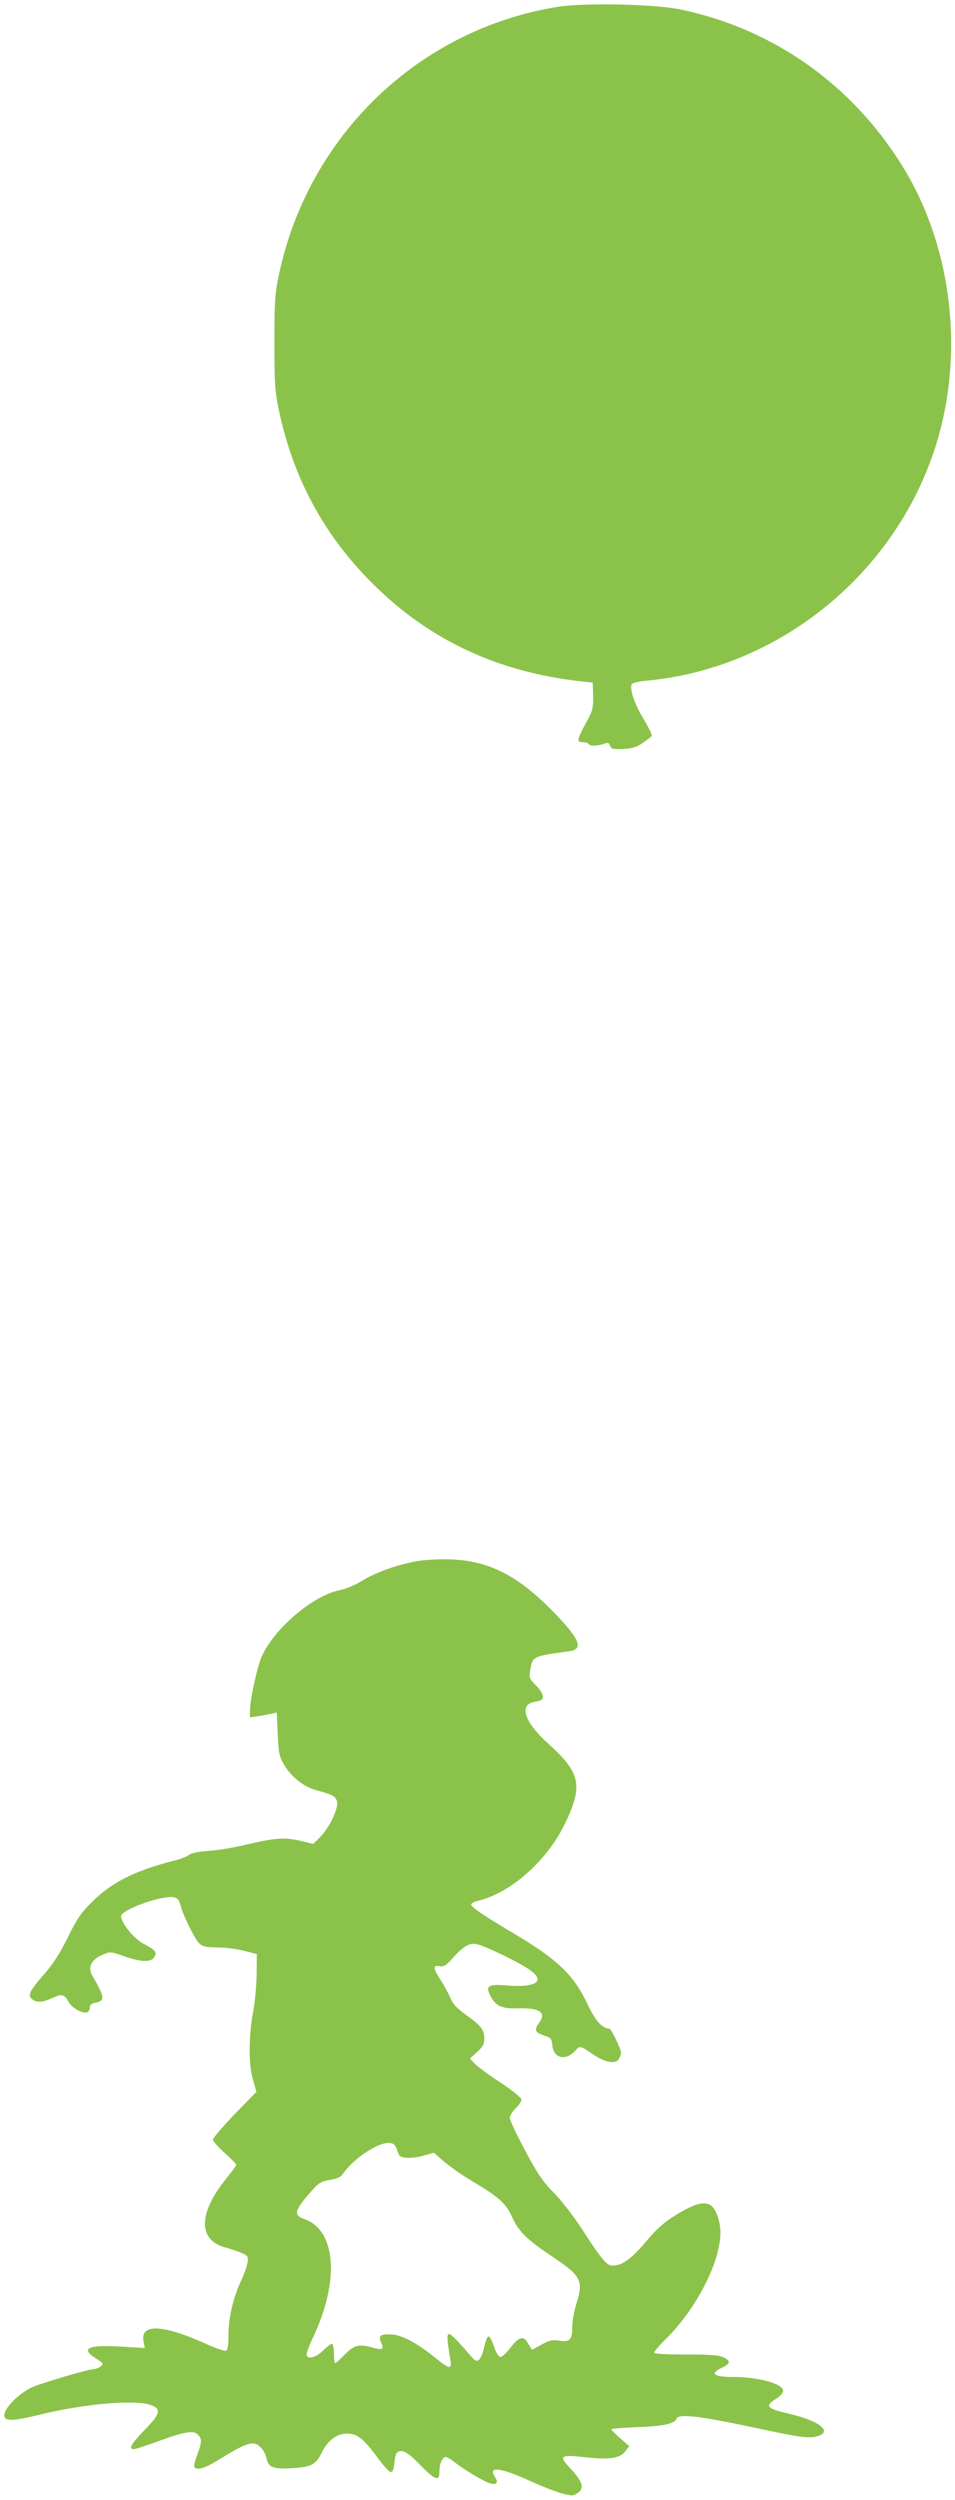
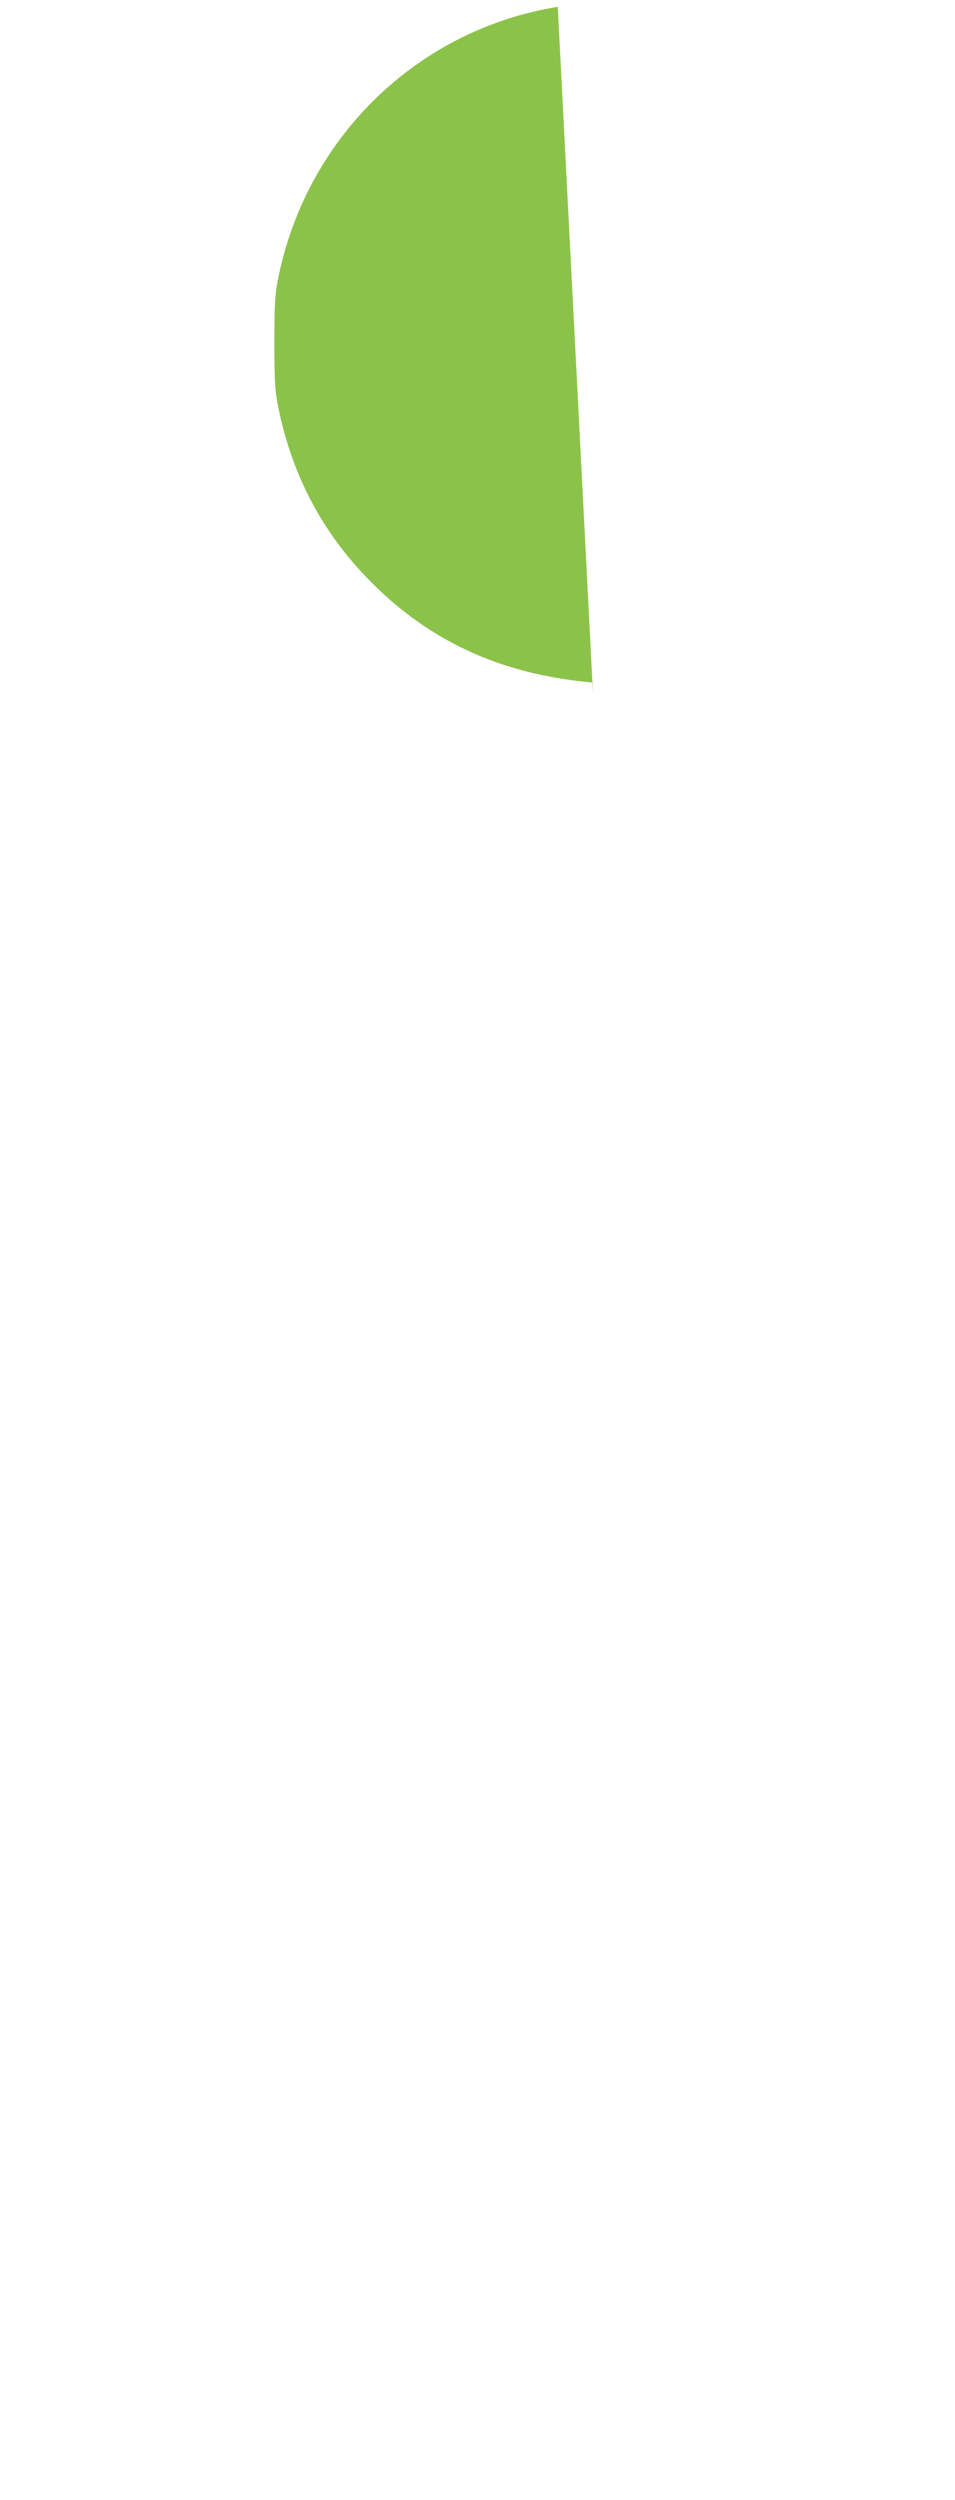
<svg xmlns="http://www.w3.org/2000/svg" version="1.0" width="489pt" height="1280pt" viewBox="0 0 489 1280" preserveAspectRatio="xMidYMid meet">
  <g transform="translate(0,1280) scale(0.1,-0.1)" fill="#8bc34a" stroke="none">
-     <path d="M2856 12765 c-712 -115 -1277 -658 -1428 -1372 -20 -95 -23 -137 -23 -348 0 -214 3 -252 24 -350 73 -344 231 -636 476 -880 289 -290 638 -454 1065 -503 l65 -7 2 -69 c1 -62 -2 -75 -38 -140 -45 -83 -47 -96 -15 -96 14 0 28 -5 32 -11 6 -11 51 -8 86 6 11 4 18 0 22 -13 6 -17 14 -19 67 -17 46 3 70 10 100 31 22 15 42 31 46 36 3 5 -16 44 -41 86 -45 72 -72 151 -62 178 3 7 35 15 78 19 646 60 1221 504 1451 1120 184 490 128 1079 -143 1516 -259 417 -659 700 -1133 800 -133 28 -492 36 -631 14z" />
-     <path d="M2125 4805 c-100 -19 -206 -58 -275 -101 -33 -20 -81 -40 -107 -45 -149 -28 -366 -221 -413 -367 -25 -80 -50 -204 -50 -251 l0 -34 43 6 c23 4 54 9 68 13 l26 6 5 -110 c4 -96 8 -115 31 -155 38 -65 101 -115 167 -133 84 -23 99 -31 106 -59 8 -34 -42 -138 -89 -183 l-33 -33 -70 17 c-80 18 -128 14 -284 -23 -58 -14 -141 -27 -185 -30 -48 -3 -87 -11 -97 -20 -9 -8 -42 -21 -75 -29 -200 -51 -320 -111 -419 -209 -59 -58 -80 -89 -127 -185 -40 -81 -76 -137 -122 -189 -74 -85 -86 -109 -59 -128 24 -18 51 -16 102 7 50 23 61 20 84 -21 18 -31 72 -61 95 -52 7 3 13 14 13 24 0 14 9 21 29 25 50 10 48 28 -16 138 -26 44 -5 85 58 110 33 14 40 13 105 -10 88 -31 139 -32 155 -3 13 26 7 33 -58 68 -49 27 -113 106 -113 141 0 23 124 76 211 92 67 12 83 5 94 -40 11 -46 72 -169 94 -191 17 -17 34 -21 93 -22 40 0 102 -8 138 -17 l65 -17 -1 -105 c-1 -58 -9 -144 -18 -192 -23 -121 -24 -267 -1 -345 l18 -63 -112 -115 c-61 -64 -111 -122 -111 -130 0 -7 27 -38 60 -68 33 -29 60 -57 60 -61 0 -4 -25 -37 -55 -75 -139 -172 -141 -309 -5 -347 30 -8 70 -22 89 -30 31 -14 33 -18 28 -50 -3 -19 -18 -60 -33 -92 -40 -86 -64 -188 -64 -275 0 -54 -4 -79 -13 -83 -7 -2 -47 11 -88 29 -234 107 -352 113 -334 19 l6 -34 -114 7 c-177 11 -219 -8 -135 -61 39 -25 41 -27 23 -40 -10 -8 -26 -14 -36 -14 -27 0 -282 -76 -320 -95 -82 -43 -153 -124 -134 -154 10 -17 62 -13 171 14 229 57 491 80 574 52 58 -20 52 -45 -29 -128 -70 -72 -85 -99 -56 -99 8 0 63 18 123 40 136 50 183 58 205 35 22 -21 21 -39 -3 -103 -11 -29 -18 -57 -15 -63 13 -19 54 -7 125 37 149 92 181 101 217 61 12 -12 24 -37 28 -55 10 -46 34 -55 132 -49 98 6 120 17 151 81 31 62 77 96 130 96 51 0 84 -26 158 -127 30 -41 60 -73 67 -70 7 2 13 17 15 33 6 63 11 74 38 74 19 0 45 -19 95 -70 78 -80 99 -87 99 -34 0 40 15 74 33 74 7 0 28 -13 47 -28 43 -35 147 -97 177 -106 35 -11 47 2 28 31 -39 58 25 51 185 -22 52 -24 121 -51 153 -60 53 -15 60 -15 82 -1 41 27 30 60 -44 138 -50 54 -37 61 84 47 126 -14 178 -6 206 29 l21 27 -46 41 c-25 22 -46 43 -46 46 0 3 60 8 133 11 135 5 191 17 201 43 11 28 117 15 443 -55 201 -43 244 -48 288 -31 65 25 -7 77 -152 111 -116 27 -128 39 -74 74 24 14 41 33 41 44 0 36 -126 71 -257 71 -100 0 -120 17 -57 47 45 22 47 34 9 53 -23 12 -68 15 -192 15 -108 0 -163 3 -163 10 0 6 29 40 65 75 117 116 222 293 259 436 20 79 20 128 0 188 -29 85 -81 86 -212 6 -62 -38 -99 -71 -156 -139 -75 -88 -121 -121 -169 -121 -30 0 -54 28 -159 190 -41 63 -106 147 -144 185 -56 57 -84 98 -146 216 -43 80 -78 155 -78 166 0 10 14 32 30 48 17 16 30 36 30 45 0 9 -45 46 -107 87 -60 39 -119 83 -132 97 l-25 26 37 34 c29 26 37 41 37 68 0 45 -17 67 -94 122 -47 34 -68 56 -80 87 -10 23 -33 66 -52 95 -38 57 -38 74 -1 67 18 -4 33 5 63 39 54 62 88 82 124 74 43 -8 228 -98 277 -135 76 -55 27 -88 -117 -77 -103 9 -117 -1 -86 -59 26 -47 58 -60 137 -58 114 4 149 -21 108 -76 -26 -36 -20 -48 33 -65 29 -10 33 -16 36 -48 6 -67 69 -82 118 -27 23 25 26 25 85 -16 64 -44 117 -55 136 -30 7 11 13 26 13 34 -1 24 -55 133 -62 125 -4 -3 -21 4 -38 16 -20 15 -45 52 -74 113 -68 144 -151 224 -366 352 -150 89 -223 137 -227 152 -3 7 13 16 39 22 163 40 346 202 437 386 98 200 86 266 -78 414 -125 112 -156 202 -76 217 16 3 32 7 37 10 17 11 7 40 -28 75 -33 34 -36 40 -29 77 12 72 11 72 203 98 73 11 49 66 -93 210 -179 181 -327 255 -525 260 -61 2 -134 -3 -175 -11z m-91 -3015 c10 -31 15 -35 49 -38 21 -2 61 3 88 12 l51 14 36 -32 c54 -46 96 -76 195 -135 101 -61 141 -99 168 -160 33 -74 74 -115 194 -196 164 -110 174 -128 135 -255 -11 -36 -20 -88 -20 -116 0 -64 -13 -77 -68 -68 -33 5 -50 1 -88 -20 -25 -14 -48 -26 -50 -26 -2 0 -10 14 -19 30 -22 43 -47 38 -91 -20 -21 -28 -45 -49 -53 -48 -8 2 -22 25 -31 52 -9 28 -21 51 -27 53 -7 3 -16 -19 -23 -51 -6 -30 -18 -60 -27 -67 -13 -11 -20 -8 -45 21 -67 79 -99 110 -110 110 -11 0 -8 -39 8 -132 9 -50 -4 -49 -72 6 -90 74 -172 119 -223 123 -61 5 -76 -5 -60 -40 16 -35 9 -41 -38 -28 -74 21 -100 15 -147 -34 -25 -25 -47 -45 -50 -45 -3 0 -6 23 -6 50 0 28 -5 50 -10 50 -6 0 -26 -16 -46 -35 -37 -37 -84 -48 -84 -19 0 9 13 44 29 78 143 298 123 561 -45 616 -53 18 -45 45 43 144 35 40 49 48 93 55 37 6 56 15 67 32 52 77 181 162 237 157 23 -2 31 -10 40 -38z" />
+     <path d="M2856 12765 c-712 -115 -1277 -658 -1428 -1372 -20 -95 -23 -137 -23 -348 0 -214 3 -252 24 -350 73 -344 231 -636 476 -880 289 -290 638 -454 1065 -503 l65 -7 2 -69 z" />
  </g>
</svg>